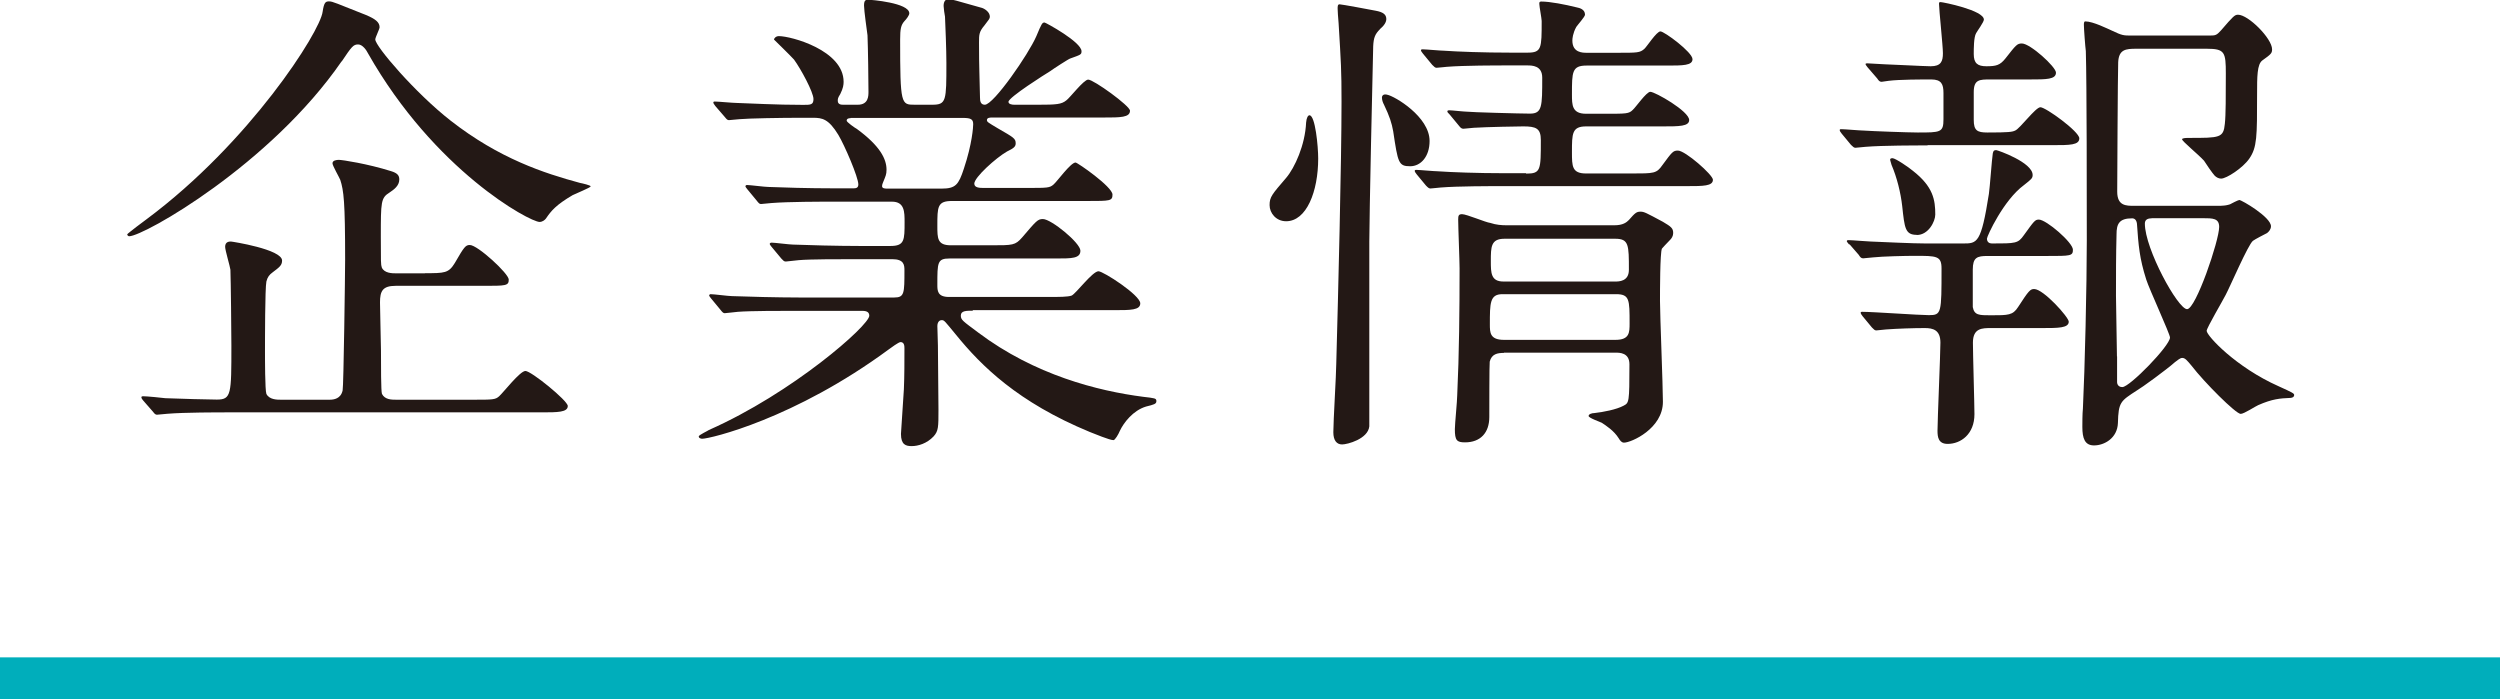
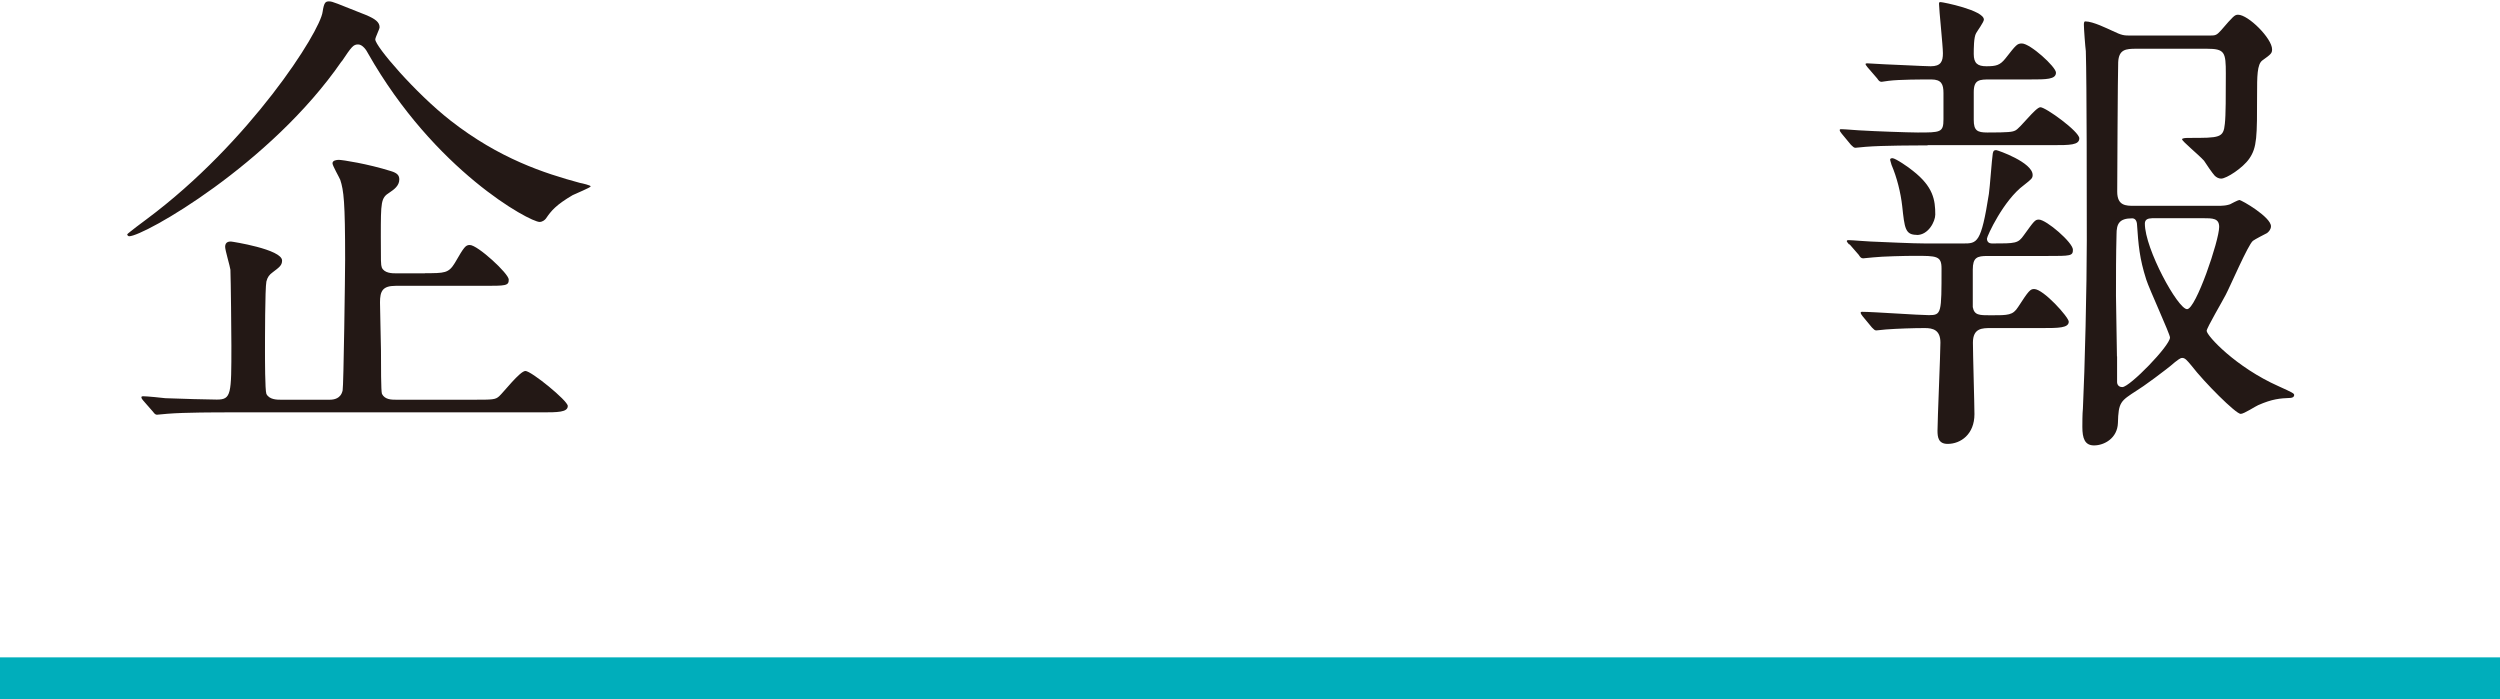
<svg xmlns="http://www.w3.org/2000/svg" id="_レイヤー_2" viewBox="0 0 180 50.33">
  <g id="_文字">
    <path d="M24.6,4.41c-5.11,7.42-14.25,12.6-15.3,12.6-.07,0-.14-.07-.14-.14,0-.04,1.29-1.02,1.4-1.09C17.98,10.26,23.06,2.28,23.23.84c.1-.67.21-.74.46-.74.28,0,.52.14,2.66.98.67.28.98.52.98.88,0,.14-.31.73-.31.88,0,.49,2.87,3.85,5.43,5.85,3.5,2.73,6.72,3.78,9.31,4.48.17.03.77.17.77.25s-1.08.52-1.3.63c-1.19.7-1.54,1.12-1.92,1.68-.07.1-.25.25-.46.25-.7,0-7.56-3.68-12.36-12.15-.1-.21-.39-.63-.7-.63-.35,0-.46.14-1.19,1.23ZM30.58,19.67c1.44,0,1.72,0,2.17-.74.67-1.16.77-1.29,1.08-1.29.56,0,2.8,2.06,2.8,2.49,0,.45-.21.45-1.85.45h-6.3c-.94,0-1.12.39-1.12,1.19,0,.56.07,2.98.07,3.47,0,1.05,0,2.94.07,3.12.21.42.7.42,1.02.42h5.53c1.44,0,1.61,0,1.89-.25.31-.28,1.5-1.82,1.89-1.82.42,0,3.05,2.14,3.05,2.52,0,.46-.74.46-1.89.46h-22.51c-.8,0-3.19,0-4.41.1-.14,0-.63.07-.77.07-.1,0-.18-.07-.28-.21l-.7-.8c-.07-.07-.14-.18-.14-.25,0-.04.03-.07.14-.07.25,0,1.37.11,1.58.14.81.04,3.36.1,3.71.1,1.05,0,1.05-.38,1.05-3.89,0-.91-.04-4.69-.07-5.46-.03-.25-.38-1.4-.38-1.65,0-.38.31-.38.42-.38.07,0,3.68.56,3.68,1.37,0,.35-.21.49-.67.84-.25.18-.38.35-.46.67-.1.49-.1,4.24-.1,5.04,0,.49,0,2.8.1,3.05.21.42.77.42,1.05.42h3.5c.31,0,.81-.07.94-.67.07-.25.18-8.44.18-9.42,0-4.17-.1-4.97-.35-5.74-.07-.18-.56-1.02-.56-1.19,0-.21.28-.25.46-.25.25,0,2.06.28,3.75.81.46.14.6.31.6.6,0,.46-.39.73-.7.94-.63.39-.63.67-.63,3.19,0,1.82,0,2,.07,2.21.18.42.77.42,1.02.42h2.1Z" style="fill:#231815;" />
-     <path d="M70.06,22.37c-.49,0-.88,0-.88.35,0,.32.14.39,1.26,1.23,4.06,3.05,8.61,4.2,11.87,4.62.84.1.95.1.95.31s-.18.25-.74.39c-.94.28-1.61,1.16-1.89,1.75-.1.25-.35.67-.46.67-.28,0-1.37-.46-1.71-.59-5.18-2.14-7.81-4.76-9.63-7-.81-.98-.84-1.05-1.02-1.05-.28,0-.32.31-.32.42,0,.14.04,1.19.04,1.4,0,.67.04,3.89.04,4.62,0,1.26,0,1.54-.35,1.93-.49.52-1.12.7-1.58.7-.42,0-.77-.1-.77-.88,0-.07.17-2.7.21-3.22.04-.91.04-2.03.04-2.94,0-.14,0-.45-.28-.45-.14,0-.7.42-.84.52-6.79,5.01-12.88,6.44-13.44,6.44-.07,0-.25-.03-.25-.17,0-.1.7-.42.73-.46,6.02-2.66,11.55-7.53,11.55-8.23,0-.35-.35-.35-.6-.35h-4.62c-1.16,0-3.33,0-4.24.07-.11,0-.81.1-.95.1-.1,0-.17-.07-.31-.25l-.67-.81q-.14-.17-.14-.21c0-.07.07-.1.1-.1.25,0,1.29.14,1.54.14,1.02.04,3.36.1,4.83.1h6.86c.73,0,.73-.31.73-1.96,0-.38-.03-.8-.88-.8h-2.52c-1.3,0-3.43,0-4.2.07-.1,0-.84.1-.94.1-.14,0-.18-.07-.32-.21l-.7-.84q-.14-.17-.14-.21c0-.07.07-.1.14-.1.21,0,1.29.14,1.54.14.98.04,3.22.1,4.8.1h2.21c1.02,0,1.02-.42,1.02-1.72,0-.73,0-1.47-.91-1.47h-4.24c-.84,0-3.22,0-4.45.1-.1,0-.63.07-.74.07s-.17-.07-.31-.25l-.67-.81q-.14-.17-.14-.21c0-.07.07-.1.11-.1.21,0,1.29.14,1.54.14,1.02.04,2.83.1,4.8.1h1.29c.18,0,.39,0,.39-.28,0-.52-.98-2.8-1.44-3.57-.7-1.15-1.16-1.23-1.82-1.23h-.88c-1.4,0-3.75.04-4.41.1-.14,0-.63.07-.77.07-.1,0-.17-.07-.28-.21l-.7-.81q-.14-.18-.14-.25c0-.07.07-.07.1-.07.25,0,1.3.1,1.54.1,1.02.03,2.84.14,4.83.14.53,0,.74,0,.74-.42,0-.49-.91-2.17-1.4-2.84-.21-.24-1.44-1.44-1.44-1.44,0-.1.14-.25.35-.25.88,0,4.66,1.02,4.66,3.29,0,.21-.03.46-.24.88-.18.28-.18.35-.18.49,0,.28.28.28.39.28h1.05c.77,0,.77-.63.77-.94,0-.63-.03-3.12-.07-4.06-.04-.31-.25-1.79-.25-2.14,0-.42.14-.42.35-.42.07,0,2.91.21,2.91.98,0,.14-.21.42-.35.56-.25.28-.31.56-.31,1.33,0,4.69.07,4.69,1.05,4.69h1.26c1.02,0,1.02-.28,1.02-3.01,0-.94-.07-2.7-.1-3.33-.03-.1-.1-.67-.1-.77,0-.28.1-.49.35-.49.21,0,.46.07,2.42.63.21.07.56.31.56.63,0,.14-.07.21-.39.63-.39.46-.39.67-.39,1.23,0,2,.04,2.17.07,3.96,0,.25.04.52.35.52.63,0,3.15-3.64,3.71-4.94.38-.91.42-.98.59-.98.07,0,2.66,1.4,2.66,2.07,0,.25-.07.25-.81.52-.07,0-1.26.77-1.44.91-.35.21-3.01,1.89-3.01,2.21,0,.18.28.21.42.21h1.71c1.33,0,1.68-.03,2.03-.31.25-.17,1.26-1.5,1.58-1.5.39,0,3.01,1.89,3.01,2.24,0,.49-.7.49-1.89.49h-8.02c-.14,0-.39,0-.39.18,0,.14.07.17.77.59,1.16.67,1.3.74,1.3,1.09,0,.24-.14.35-.63.59-.8.46-2.35,1.86-2.35,2.31,0,.31.42.31.67.31h3.15c1.44,0,1.61,0,1.89-.25.25-.21,1.23-1.58,1.58-1.58.14,0,2.66,1.75,2.66,2.31,0,.46-.18.46-1.79.46h-9.77c-1.05,0-1.05.42-1.05,1.79,0,.91,0,1.4.98,1.4h2.91c1.54,0,1.72,0,2.21-.56,1.02-1.19,1.12-1.33,1.5-1.33.6,0,2.7,1.72,2.7,2.28s-.63.56-1.75.56h-7.67c-.88,0-.88.28-.88,1.89,0,.42,0,.88.84.88h7.11c.84,0,1.44,0,1.72-.1.31-.14,1.5-1.75,1.93-1.75.35,0,3.01,1.72,3.01,2.31,0,.49-.7.49-1.86.49h-10.22ZM61.24,8.51c-.07,0-.28,0-.28.18,0,.1.59.52.73.59,1.68,1.23,2.14,2.17,2.14,2.94,0,.35-.07.46-.25.91-.03.07-.07.17-.07.28,0,.17.25.17.39.17h3.89c1.02,0,1.23-.28,1.61-1.44.6-1.79.67-3.01.67-3.19,0-.35-.14-.46-.74-.46h-8.09Z" style="fill:#231815;" />
-     <path d="M94.91,11.41c0,2.38-.84,4.52-2.31,4.52-.73,0-1.19-.6-1.19-1.16,0-.59.17-.77,1.19-1.96.63-.74,1.37-2.38,1.44-3.99.03-.35.14-.52.24-.52.42,0,.63,2.24.63,3.12ZM99.36,2.1c-.35.35-.46.6-.49,1.23-.04,1.5-.28,12.36-.28,14.07v13.3c-.1.91-1.58,1.3-1.96,1.3s-.63-.28-.63-.88c0-.8.21-4.2.21-4.9.14-5.08.38-14.53.38-18.9,0-2.31-.04-2.8-.21-5.64-.04-.35-.07-1.02-.07-1.05,0-.18,0-.32.14-.32s2.24.39,2.59.46c.56.1.74.28.77.53.04.28-.17.56-.46.8ZM102.93,10.15c0,1.12-.63,1.82-1.4,1.82-.84,0-.88-.25-1.22-2.52-.11-.6-.25-1.05-.67-1.93-.04-.07-.14-.28-.14-.49,0-.17.14-.28.38-.21.53.1,3.05,1.58,3.05,3.33ZM109.89,12.5c1.05,0,1.05-.25,1.05-2.42,0-.84-.35-.98-1.26-.98-.25,0-2.66.04-3.57.1-.11,0-.63.07-.74.07-.14,0-.21-.07-.32-.21l-.67-.81c-.14-.14-.17-.17-.17-.24s.11-.07.14-.07c.18,0,1.05.1,1.26.1.25.04,3.88.14,4.55.14.88,0,.88-.52.88-2.59,0-.88-.74-.88-1.09-.88h-1.33c-.84,0-3.22,0-4.45.1-.1,0-.59.07-.74.07-.1,0-.17-.07-.31-.21l-.67-.81q-.14-.17-.14-.24c0-.07.07-.07.11-.07.25,0,1.29.1,1.54.1,1.02.07,2.83.14,4.83.14h1.19c1.02,0,1.02-.31,1.02-2.28,0-.17-.17-1.05-.17-1.23,0-.1,0-.17.14-.17.63,0,1.71.21,2.55.42.21.04.6.14.6.53,0,.14-.53.73-.63.88-.25.46-.28.84-.28.98,0,.88.74.88,1.05.88h2.17c1.47,0,1.64,0,1.96-.28.17-.14.88-1.26,1.16-1.26s2.31,1.5,2.31,2c0,.46-.7.46-1.85.46h-5.78c-1.05,0-1.05.46-1.05,2.07,0,.77,0,1.4,1.02,1.4h1.43c1.47,0,1.65,0,1.93-.28.21-.18.98-1.3,1.26-1.3.35,0,2.8,1.4,2.8,2.03,0,.46-.73.46-1.89.46h-5.53c-1.02,0-1.02.52-1.02,1.85,0,1.02,0,1.54,1.02,1.54h3.25c1.65,0,1.82,0,2.24-.6.7-.95.77-1.05,1.12-1.05.53,0,2.52,1.75,2.52,2.1,0,.46-.7.46-1.89.46h-13.27c-.84,0-3.22,0-4.45.1-.1,0-.59.07-.73.07-.11,0-.18-.07-.32-.21l-.67-.81q-.14-.17-.14-.25c0-.07.07-.07.1-.07.25,0,1.29.1,1.54.1,1.02.07,2.84.14,4.83.14h1.54ZM108.28,25.41c-.46,0-.88.07-1.02.63-.03.14-.03,3.5-.03,3.99,0,1.12-.63,1.82-1.75,1.82-.59,0-.73-.14-.73-.95,0-.35.17-2.06.17-2.45.14-2.94.17-6.2.17-9.14,0-.53-.1-2.94-.1-3.5,0-.28.03-.39.28-.39.32,0,1.72.6,2.03.63.42.14.81.17,1.19.17h7.74c.63,0,.88-.21,1.05-.38.46-.53.56-.6.84-.6.25,0,.38.07,1.61.73.59.35.74.46.74.81,0,.21-.11.39-.25.52-.21.21-.53.56-.56.6-.14.28-.14,3.15-.14,3.78,0,1.02.21,6.09.21,7.25,0,1.93-2.28,2.94-2.8,2.94-.17,0-.28-.14-.38-.31-.35-.56-.91-.91-1.22-1.12-.14-.07-.95-.35-.95-.49s.25-.21.42-.21c.63-.07,1.58-.25,2.1-.53.39-.21.42-.21.42-2.98,0-.84-.7-.84-1.02-.84h-8.02ZM108.18,21.18c-.91,0-.91.63-.91,2.17,0,.59,0,1.12,1.02,1.12h8.02c1.02,0,1.02-.53,1.02-1.19,0-1.71,0-2.1-.98-2.1h-8.16ZM108.32,17.19c-.98,0-.98.59-.98,1.61,0,.84,0,1.47.91,1.47h8.05c.25,0,.98,0,.98-.84,0-1.79,0-2.24-.98-2.24h-7.98Z" style="fill:#231815;" />
    <path d="M138.78,10.47c-.81,0-3.22,0-4.45.1-.11,0-.63.07-.74.07s-.17-.07-.32-.21l-.67-.81q-.14-.17-.14-.25c0-.07.04-.07.11-.07.24,0,1.36.1,1.61.1.53.04,3.22.14,3.89.14,1.65,0,1.86,0,1.86-.95v-1.89c0-.63-.14-.98-.88-.98-.63,0-2.31,0-3.08.1-.07,0-.42.07-.49.07-.14,0-.21-.07-.32-.24l-.7-.81c-.1-.14-.14-.18-.14-.21,0-.07.04-.07.14-.07.17,0,1.08.07,1.26.07.28,0,2.84.14,3.29.14.74,0,.88-.35.88-.94,0-.52-.28-3.15-.28-3.54,0-.1,0-.14.11-.14.17,0,3.12.59,3.12,1.26,0,.18-.49.84-.56.98-.17.28-.17,1.12-.17,1.5,0,.67.28.88.91.88.7,0,.98-.07,1.37-.56.77-.98.84-1.08,1.19-1.08.59,0,2.45,1.68,2.45,2.1,0,.49-.7.49-1.86.49h-2.87c-.77,0-1.19,0-1.19.91v2c0,.77.25.91.98.91,1.54,0,1.79-.04,2-.14.35-.14,1.47-1.68,1.82-1.68.38,0,2.8,1.75,2.8,2.24s-.7.49-1.89.49h-9.03ZM133.14,17.61c-.14-.17-.17-.21-.17-.25,0-.07.07-.07.14-.07.25,0,1.37.1,1.58.1,1.02.04,3.01.14,3.96.14h2.69c1.02,0,1.3,0,1.86-3.57.07-.45.21-2.48.28-2.91.04-.21.1-.24.25-.24.1,0,2.62.88,2.62,1.79,0,.24-.1.31-.63.73-1.47,1.08-2.66,3.68-2.66,3.85,0,.25.17.35.35.35,1.72,0,1.89,0,2.31-.6.74-1.02.8-1.12,1.08-1.12.53,0,2.45,1.65,2.45,2.17,0,.45-.17.45-1.86.45h-4.3c-.74,0-1.05.11-1.05.98v2.7c.11.59.46.59,1.3.59,1.26,0,1.58,0,1.96-.59.77-1.19.88-1.3,1.16-1.3.67,0,2.49,2.03,2.49,2.35,0,.46-.77.46-1.89.46h-3.71c-.63,0-1.3,0-1.3,1.05,0,.81.11,4.45.11,5.15,0,1.44-.98,2.14-1.93,2.14-.67,0-.73-.49-.73-.95,0-.73.21-5.57.21-6.34,0-.91-.53-1.05-1.12-1.05-.81,0-2,.04-2.8.1-.1,0-.59.07-.7.07s-.17-.07-.31-.21l-.67-.81c-.07-.1-.14-.18-.14-.25s.04-.07.11-.07c.77,0,4.1.24,4.8.24.91,0,.91-.14.91-3.36,0-.91-.35-.91-1.93-.91-.67,0-2.34.04-2.98.11-.1,0-.63.07-.73.07-.14,0-.21-.07-.32-.25l-.67-.77ZM138.01,16.91c-.84,0-.88-.49-1.05-2.06-.11-.98-.38-2.07-.77-2.98-.03-.14-.1-.31-.1-.38s.07-.1.17-.1c.21,0,1.19.67,1.47.91,1.47,1.15,1.61,2.1,1.61,3.15,0,.49-.49,1.47-1.33,1.47ZM159.96,14.81c.21,0,.42-.04.6-.1.07-.04.59-.31.67-.31.17,0,2.28,1.23,2.28,1.89,0,.21-.14.38-.28.49-.14.07-.88.45-1.02.56-.35.28-1.64,3.29-1.96,3.89-.21.42-1.37,2.38-1.37,2.59,0,.35,2.1,2.62,5.18,3.99,1.02.46,1.12.52,1.12.63,0,.18-.21.21-.28.21-.73.03-1.29.07-2.31.52-.18.07-1.02.63-1.26.63-.35,0-2.62-2.27-3.54-3.47-.32-.38-.46-.56-.67-.56-.17,0-.38.21-.53.31-.59.53-2.42,1.86-2.73,2.03-1.19.77-1.33.84-1.37,2.35-.04,1.09-.98,1.61-1.72,1.61-.67,0-.84-.52-.84-1.33,0-.25,0-.95.04-1.33.14-2.87.28-8.86.28-12.08,0-2.91,0-11.34-.07-13.65-.04-.28-.14-1.61-.14-1.89,0-.1,0-.25.1-.25.56,0,1.61.53,1.93.67.73.35.84.35,1.4.35h5.64c.42,0,.49-.03.81-.38.88-1.02.98-1.12,1.22-1.12.74,0,2.45,1.71,2.45,2.49,0,.28-.07.35-.7.8-.38.28-.38,1.16-.38,2.45,0,3.04,0,3.81-.56,4.62-.46.67-1.64,1.44-2.03,1.44-.18,0-.35-.1-.46-.21-.14-.14-.67-.91-.77-1.08-.42-.46-1.58-1.4-1.58-1.54,0-.1.35-.1.49-.1,2.24,0,2.49,0,2.59-1.02.07-.6.07-2.07.07-3.61s-.07-1.79-1.37-1.79h-5.08c-.74,0-1.26.04-1.3.98-.03.67-.07,8.93-.07,9.31,0,1.02.63,1.02,1.22,1.02h6.27ZM152.43,25.66v1.86c0,.07.04.35.38.35.53,0,3.43-2.98,3.43-3.57,0-.25-1.5-3.5-1.71-4.17-.49-1.54-.56-2.45-.67-4.03-.04-.28-.18-.38-.35-.38-.95,0-1.12.42-1.12,1.16-.04,1.47-.04,2.94-.04,4.41,0,.7.07,3.75.07,4.38ZM154.92,15.72c-.35,0-.49.14-.49.38,0,1.82,2.38,6.16,3.04,6.16.63,0,2.31-4.94,2.31-5.92,0-.63-.46-.63-1.19-.63h-3.67Z" style="fill:#231815;" />
    <rect y="47.33" width="180" height="3" style="fill:#00aebb;" />
  </g>
</svg>